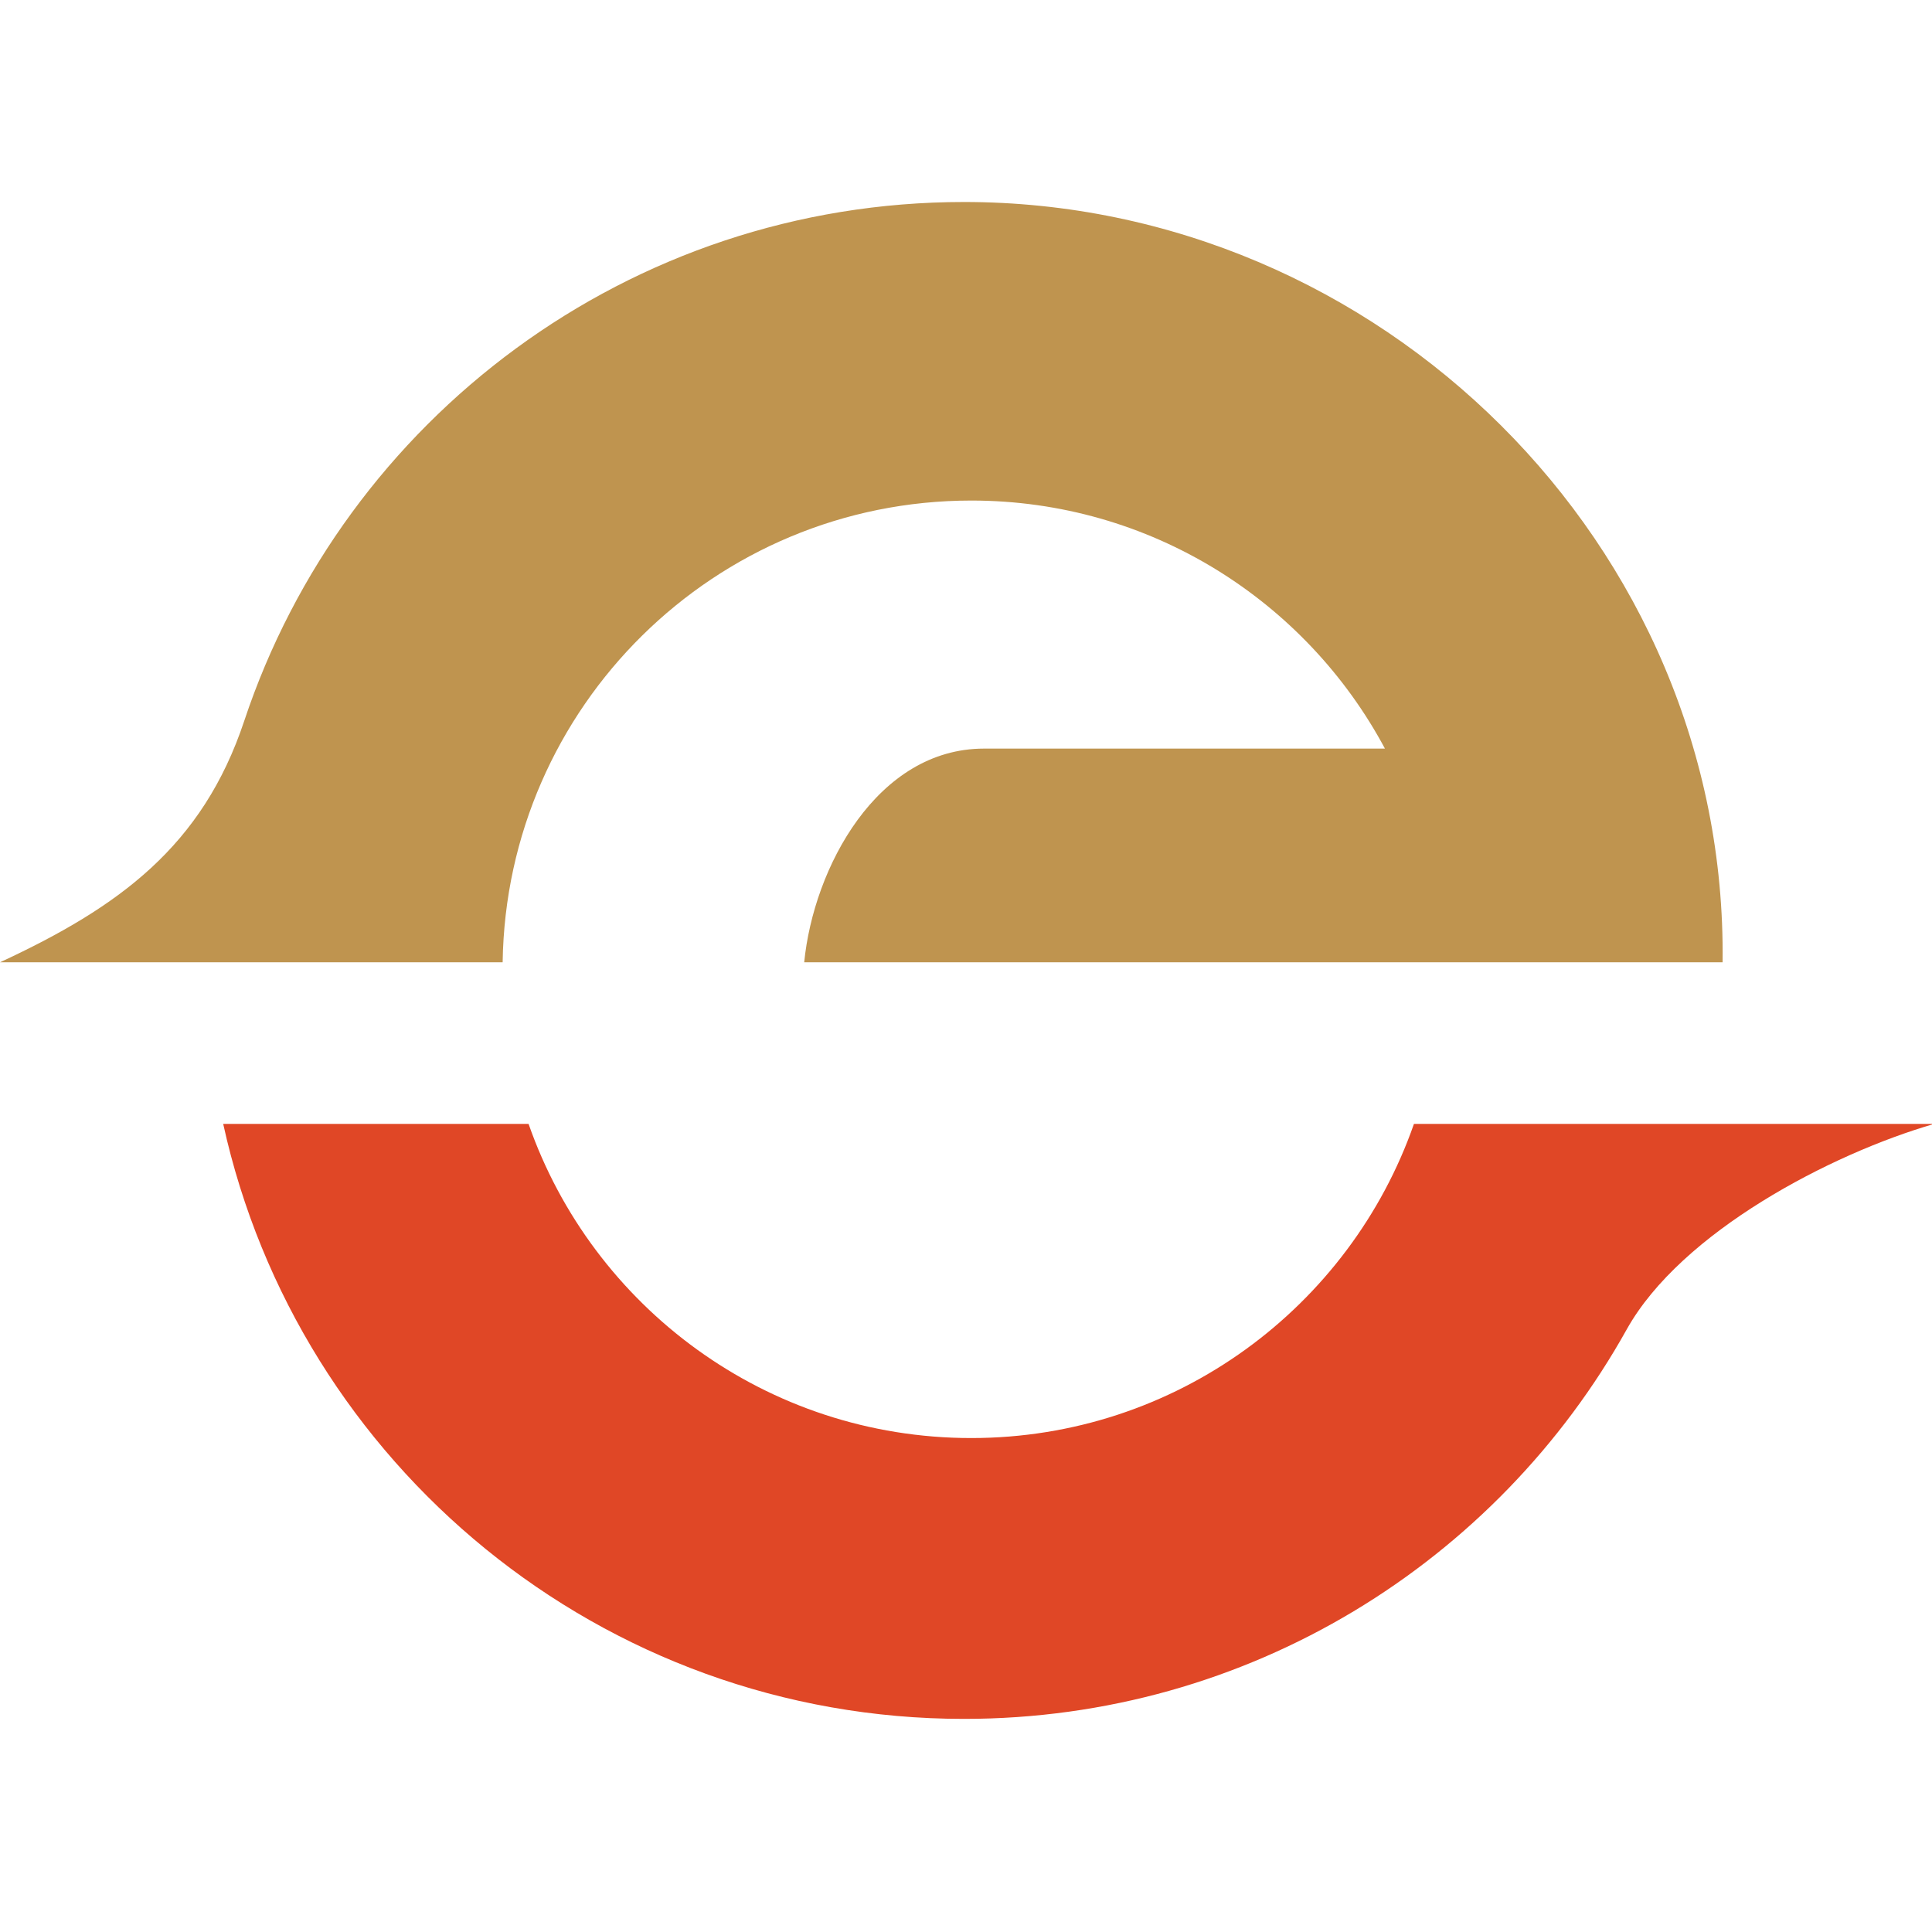
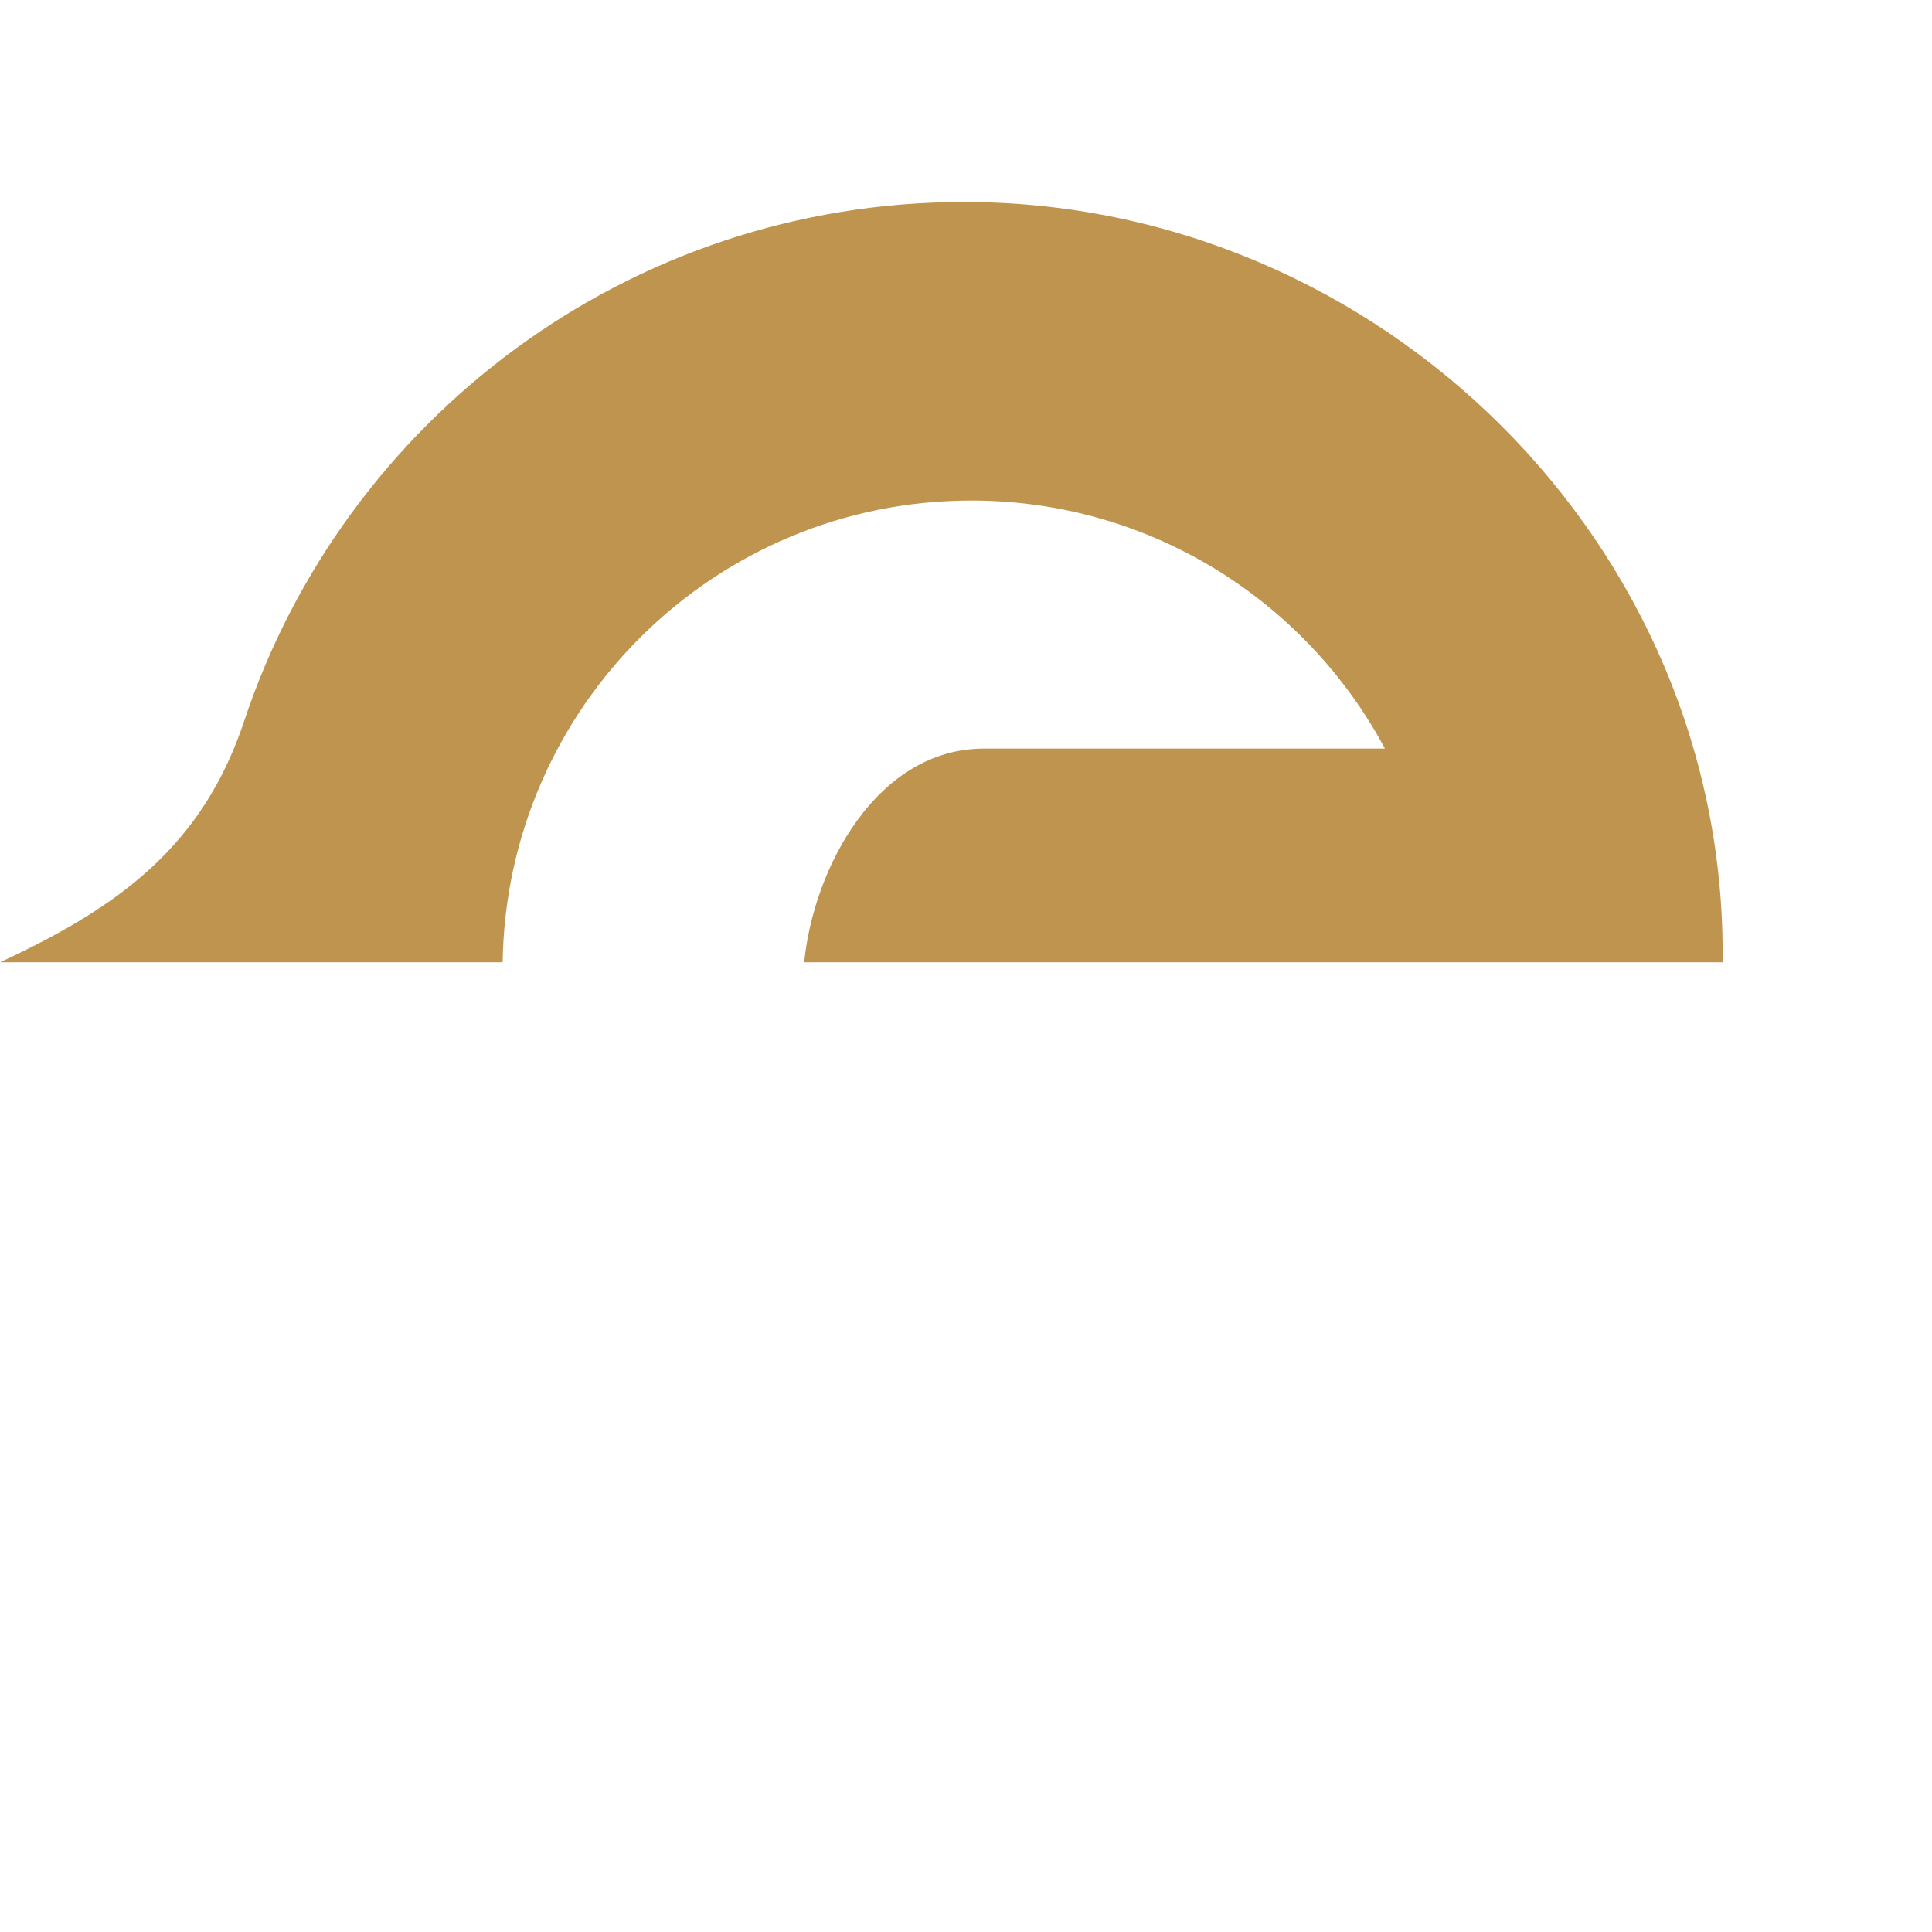
<svg xmlns="http://www.w3.org/2000/svg" version="1.1" id="Calque_1" x="0px" y="0px" width="36px" height="36px" viewBox="0 0 36 36" enable-background="new 0 0 36 36" xml:space="preserve">
  <g>
    <path fill-rule="evenodd" clip-rule="evenodd" fill="#BF944F" d="M32.098,17.931c0.095-7.79-6.398-14.167-14.134-14.167   c-6.246,0-11.544,4.051-13.413,9.669C3.773,15.769,2.22,16.901,0,17.931h9.366c0.07-4.764,3.953-8.604,8.734-8.604   c3.336,0,6.235,1.872,7.706,4.622h-7.47c-1.991,0-3.176,2.218-3.351,3.982C20.706,17.931,26.391,17.931,32.098,17.931z" />
-     <path fill-rule="evenodd" clip-rule="evenodd" fill="#E04726" d="M17.963,32.029c5.31,0,9.935-2.928,12.349-7.258   c1.012-1.811,3.798-3.27,5.729-3.829h-9.694c-1.19,3.408-4.434,5.854-8.249,5.854c-3.815,0-7.059-2.446-8.249-5.854h-5.69   C5.553,27.282,11.204,32.029,17.963,32.029z" />
  </g>
</svg>